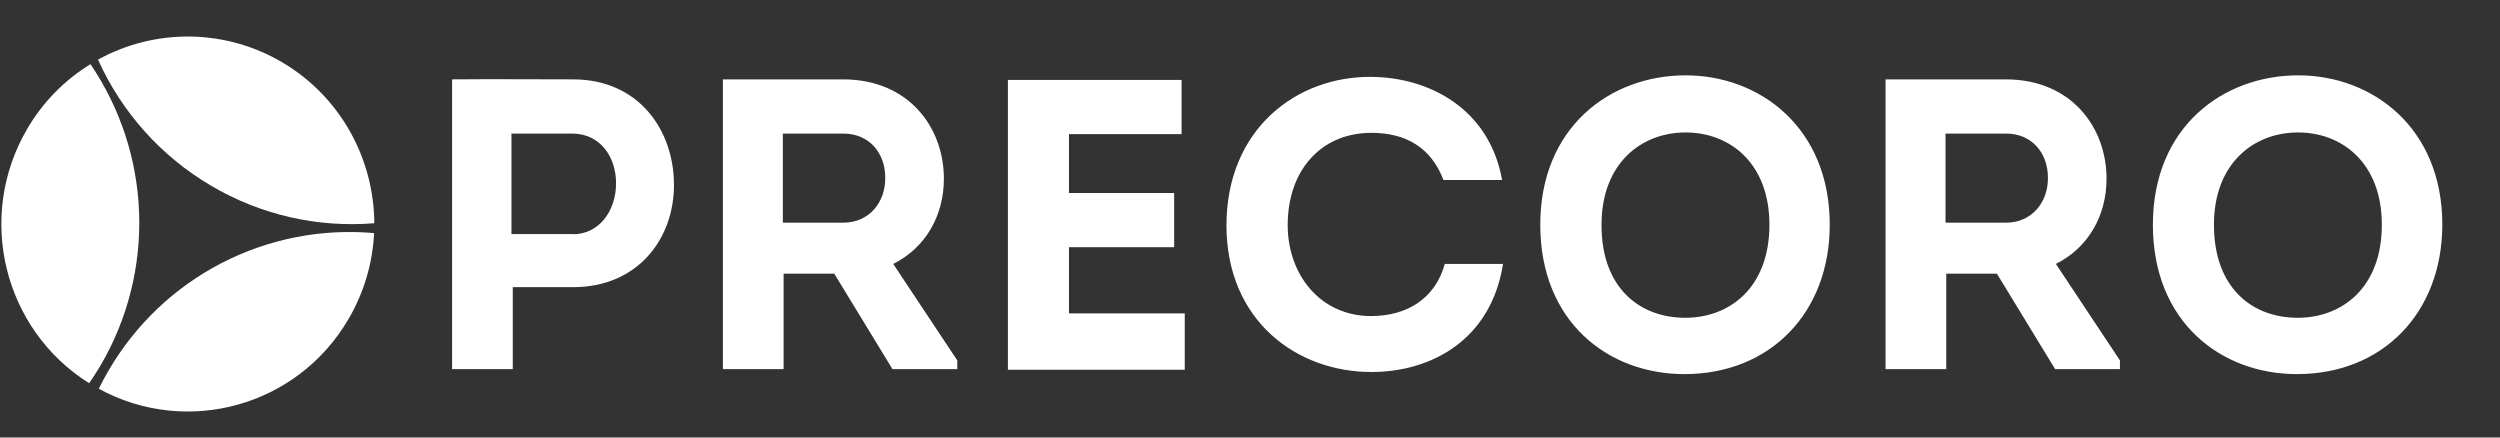
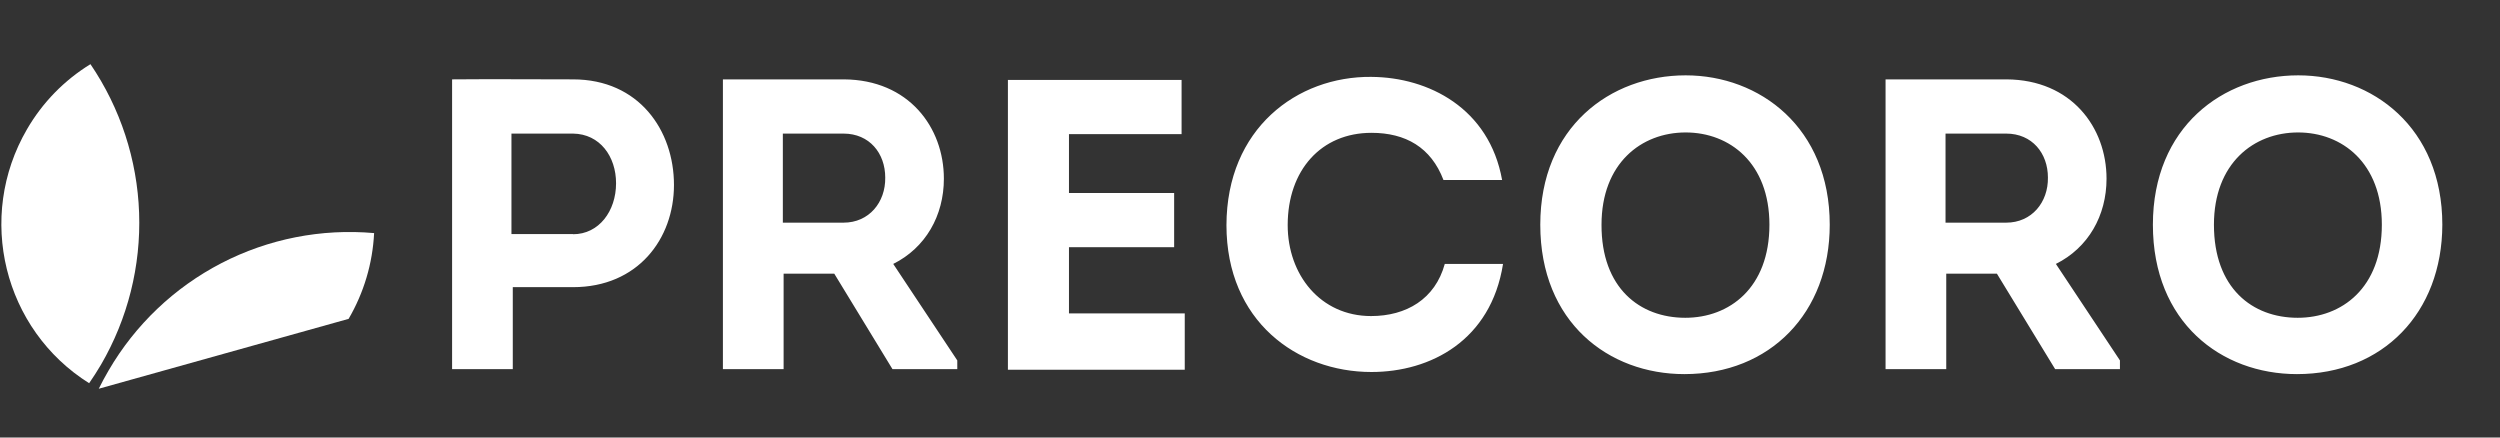
<svg xmlns="http://www.w3.org/2000/svg" viewBox="0 0 160 28" fill="none" id="logo">
  <rect x="0" y="0" width="160" height="28" fill="#333333" stroke="none" />
  <path d="M28.934 23.626V5.08C31.519 5.056 34.092 5.08 36.677 5.08C40.894 5.08 43.134 8.342 43.134 11.838C43.134 15.285 40.822 18.378 36.676 18.378H32.818V23.626H28.934ZM36.677 14.991C38.333 14.991 39.428 13.506 39.428 11.729C39.428 10.011 38.392 8.574 36.677 8.55H32.733V14.979H36.677V14.991ZM61.266 23.065V23.626H57.119L53.392 17.513H50.151V23.626H46.266V5.08H54.011C58.156 5.104 60.408 8.147 60.408 11.436C60.408 13.798 59.241 15.857 57.167 16.891L61.266 23.066V23.065ZM53.987 14.25C55.619 14.25 56.679 12.947 56.655 11.364C56.655 9.806 55.643 8.55 53.986 8.55H50.102V14.25H53.987ZM75.621 8.586H68.414V12.35H75.145V15.82H68.414V20.058H75.824V23.663H64.506V5.116H75.621V8.586ZM87.773 4.921C91.43 4.945 95.313 6.929 96.135 11.522H92.383C91.585 9.427 89.953 8.501 87.773 8.501C84.556 8.501 82.412 10.888 82.412 14.408C82.412 17.586 84.508 20.228 87.749 20.228C90 20.228 91.847 19.145 92.466 16.891H96.194C95.421 21.787 91.561 23.808 87.773 23.808C83.007 23.808 78.493 20.545 78.493 14.408C78.505 8.233 83.007 4.872 87.773 4.92V4.921ZM107.798 23.943C102.95 23.943 98.578 20.63 98.578 14.383C98.578 8.135 103.057 4.822 107.882 4.822C112.624 4.822 117.103 8.161 117.103 14.383C117.103 20.021 113.291 23.943 107.799 23.943H107.798ZM107.858 20.338C110.682 20.338 113.243 18.426 113.243 14.383C113.243 10.438 110.706 8.477 107.882 8.477C105.034 8.477 102.497 10.461 102.497 14.383C102.485 18.438 104.951 20.338 107.858 20.338ZM135.676 23.065V23.626H131.53L127.801 17.513H124.56V23.626H120.676V5.08H128.421C132.566 5.104 134.818 8.147 134.818 11.436C134.818 13.798 133.651 15.857 131.577 16.891L135.676 23.066V23.065ZM128.398 14.25C130.03 14.25 131.09 12.947 131.067 11.364C131.067 9.806 130.054 8.55 128.398 8.55H124.514V14.25H128.398ZM147.005 23.943C142.156 23.943 137.785 20.63 137.785 14.383C137.785 8.135 142.263 4.822 147.089 4.822C151.83 4.822 156.309 8.161 156.309 14.383C156.297 20.021 152.497 23.943 147.005 23.943ZM147.053 20.338C149.877 20.338 152.438 18.426 152.438 14.383C152.438 10.438 149.901 8.477 147.077 8.477C144.23 8.477 141.692 10.461 141.692 14.383C141.692 18.438 144.145 20.338 147.053 20.338Z" fill="white" />
-   <path d="M22.311 20.407C23.288 18.735 23.848 16.852 23.943 14.918C20.568 14.618 17.177 15.286 14.167 16.843C11.158 18.401 8.654 20.783 6.95 23.712C6.72 24.101 6.515 24.489 6.321 24.879C11.966 27.963 19.048 26.008 22.311 20.407Z" fill="white" />
-   <path d="M23.956 14.287C23.931 10.192 21.827 6.208 18.057 3.986C16.277 2.936 14.254 2.369 12.188 2.339C10.121 2.309 8.083 2.817 6.273 3.815C7.788 7.187 10.313 10.006 13.501 11.88C16.652 13.745 20.306 14.586 23.956 14.286V14.287Z" fill="white" />
+   <path d="M22.311 20.407C23.288 18.735 23.848 16.852 23.943 14.918C20.568 14.618 17.177 15.286 14.167 16.843C11.158 18.401 8.654 20.783 6.95 23.712C6.72 24.101 6.515 24.489 6.321 24.879Z" fill="white" />
  <path d="M5.789 4.107C4.11 5.136 2.715 6.568 1.728 8.272C-1.546 13.897 0.23 21.088 5.705 24.526C5.97 24.137 6.225 23.748 6.466 23.336C8.178 20.393 9.023 17.026 8.903 13.624C8.783 10.221 7.704 6.922 5.789 4.107Z" fill="white" />
</svg>